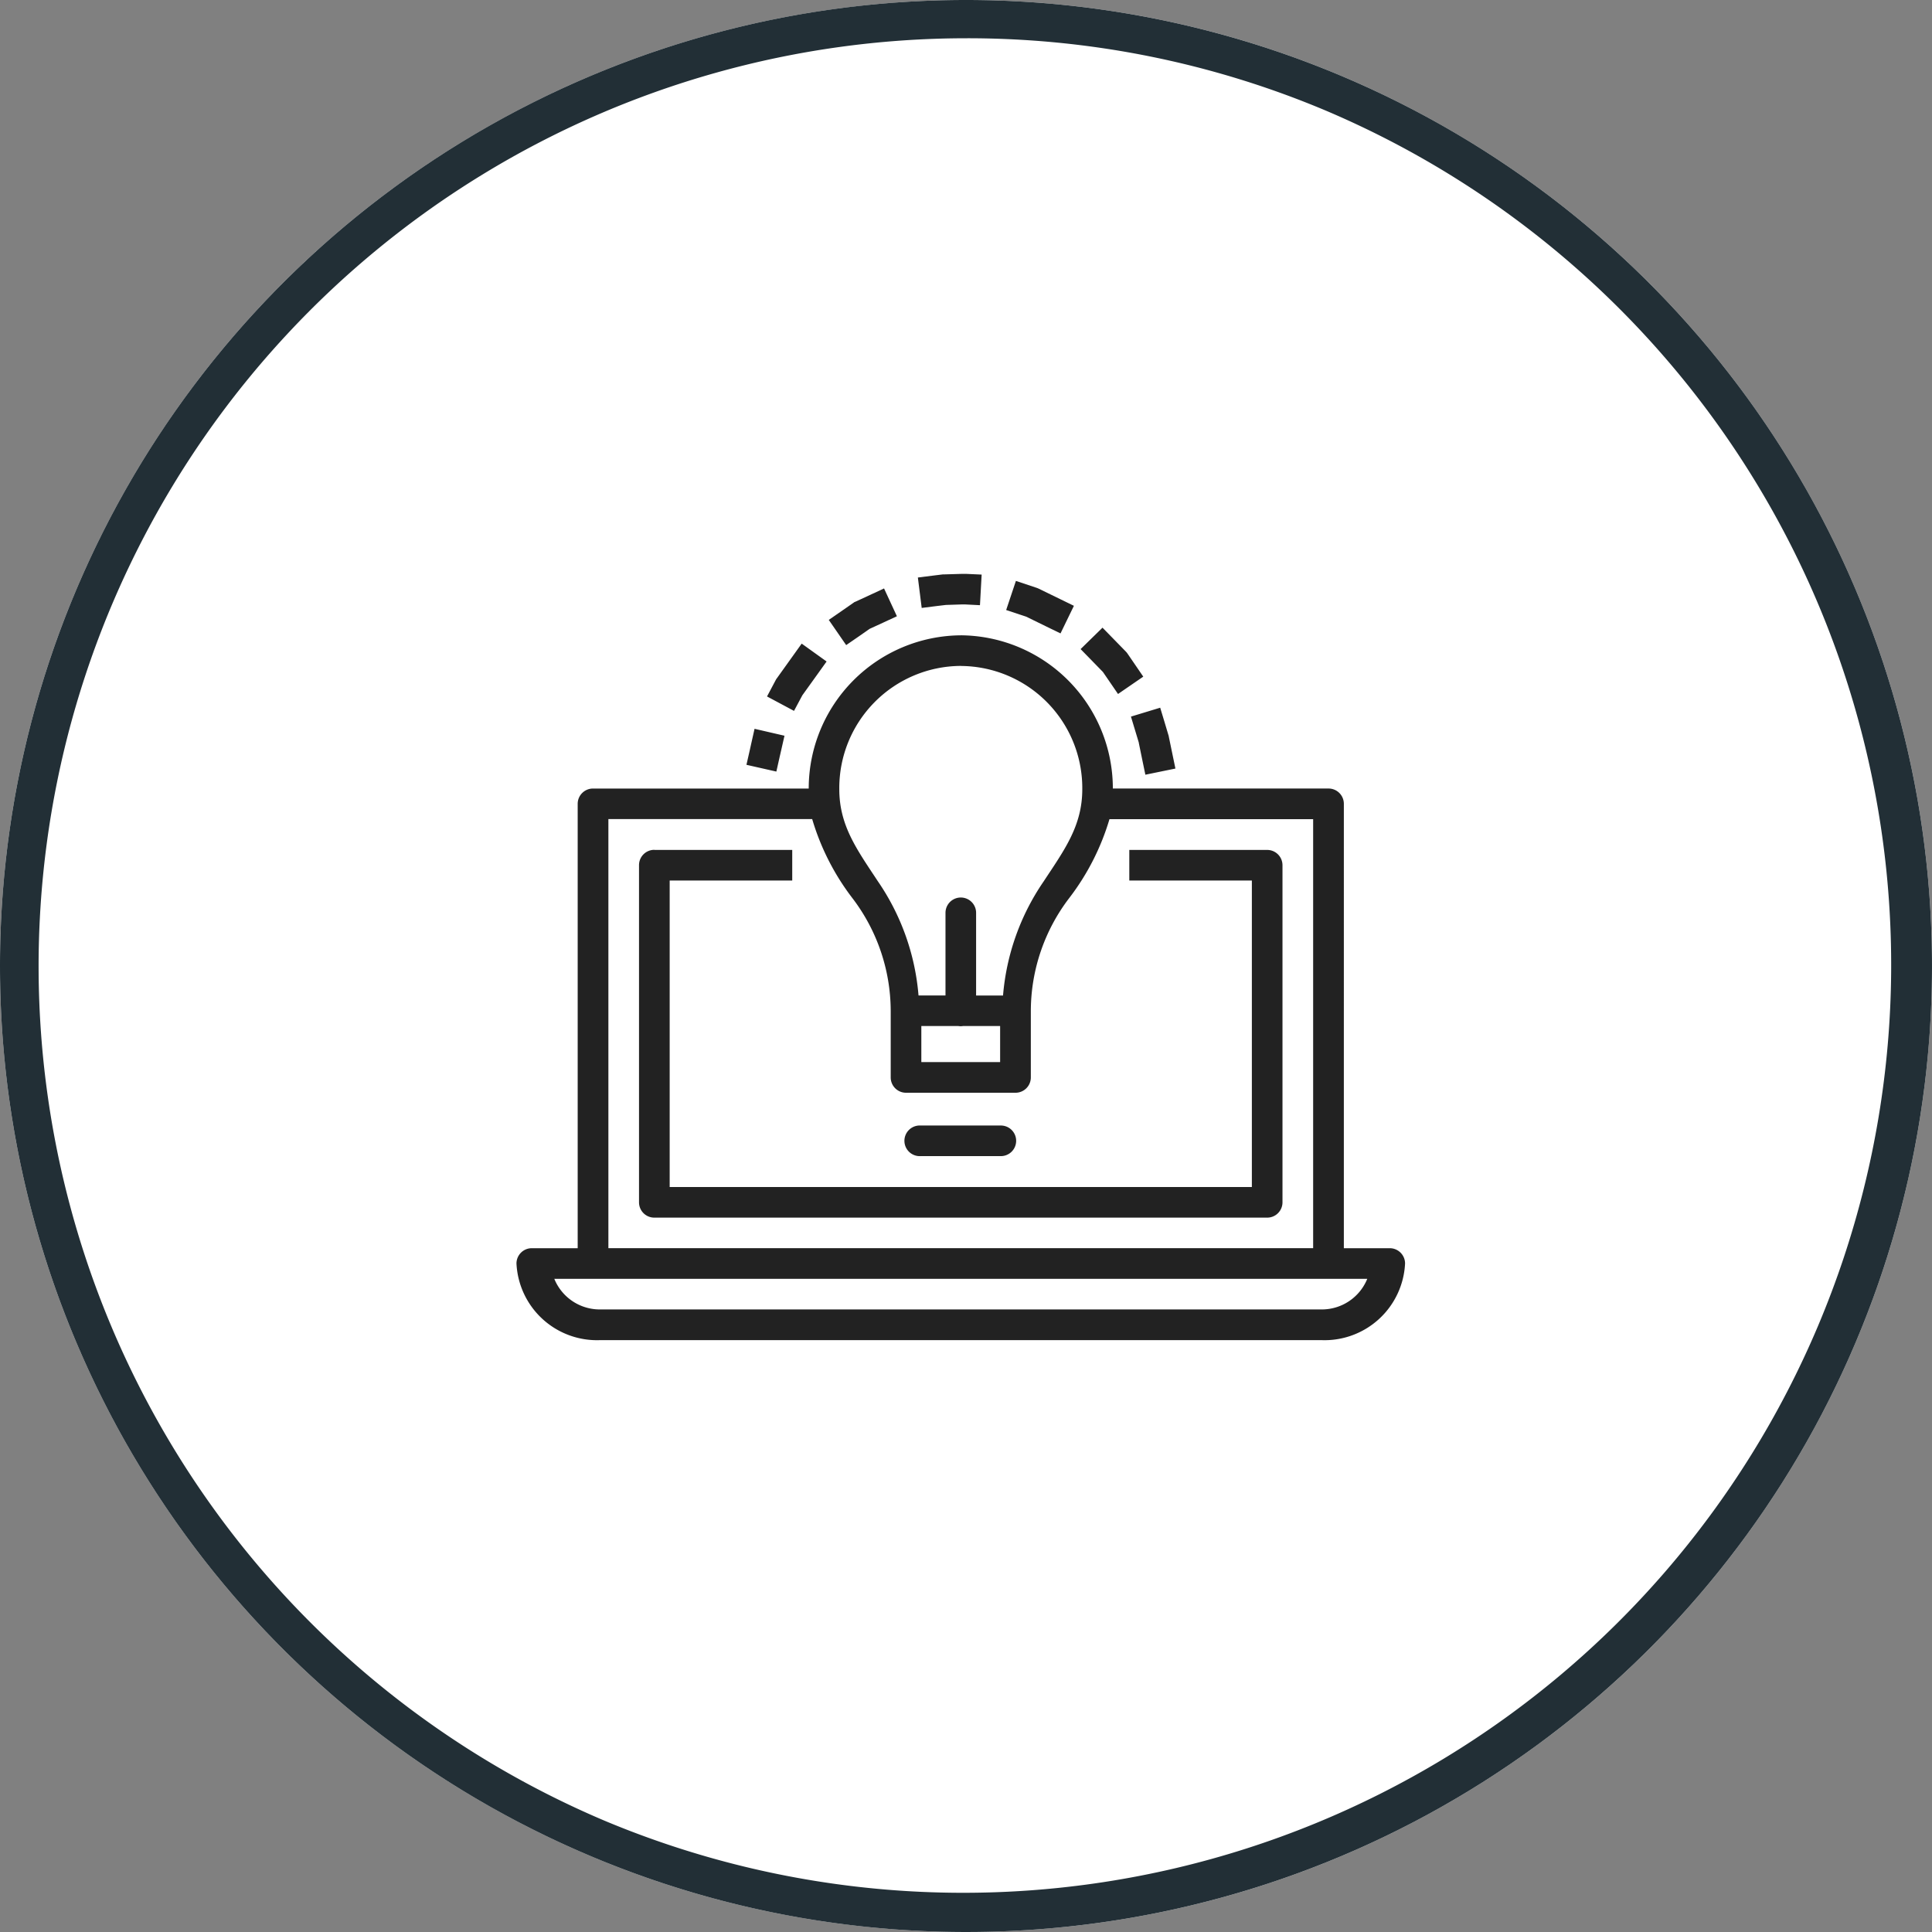
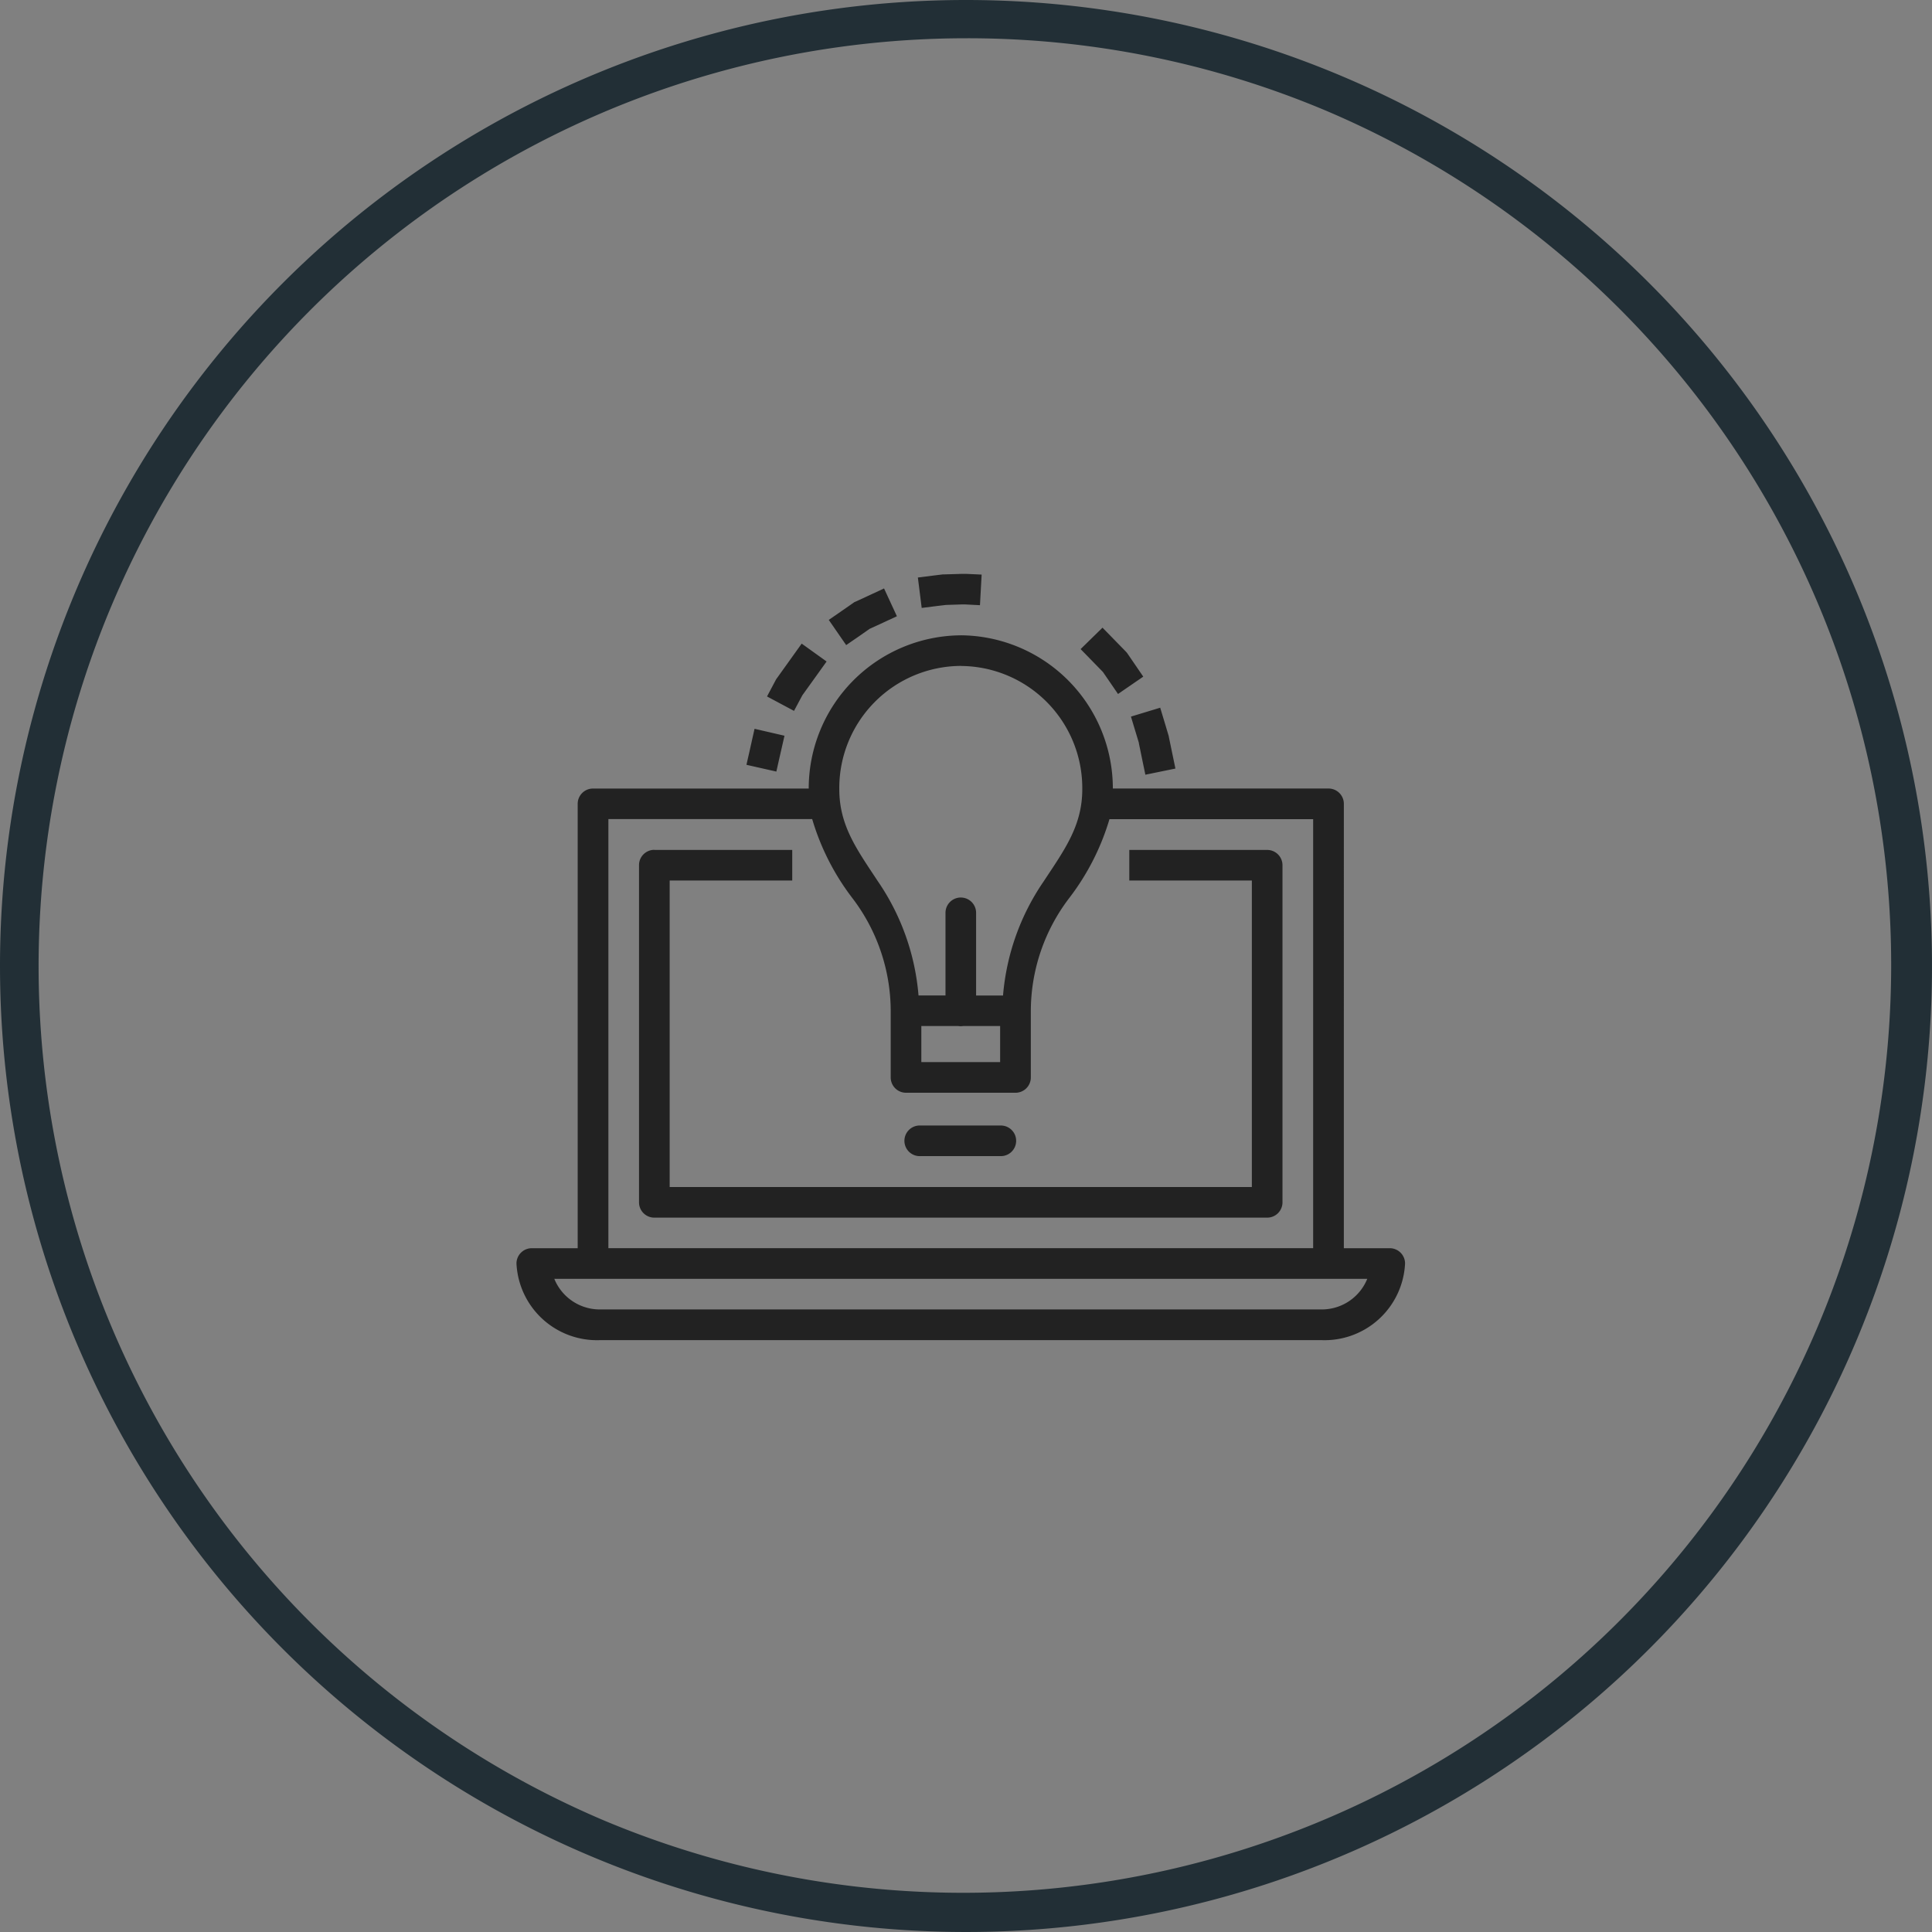
<svg xmlns="http://www.w3.org/2000/svg" width="101" height="101" viewBox="0 0 101 101">
  <rect x="0" y="0" width="101" height="101" fill="#808080" stroke="none" />
  <g transform="translate(-688 -3106)">
-     <circle cx="50.5" cy="50.5" r="50.5" transform="translate(688 3106)" fill="#fff" />
    <path d="M50.5,2A48.513,48.513,0,0,0,31.622,95.189,48.513,48.513,0,0,0,69.378,5.811,48.2,48.2,0,0,0,50.5,2m0-2A50.5,50.5,0,1,1,0,50.5,50.5,50.5,0,0,1,50.5,0Z" transform="translate(688 3106)" fill="#222f36" />
-     <path d="M33.343,11v0h-.034l-.945.028h-.072l-.513.063-.795.1.2,1.59.795-.1.469-.056.873-.028h.109l.8.041.088-1.6-.8-.037h-.178Zm2.766.369L35.6,12.89l.76.253.285.094,1.076.526.72.35.7-1.443-.719-.35-1.117-.544-.047-.022-.05-.019-.341-.113-.76-.254Zm-6.889.391-.726.338-.766.354-.063.025-.056.041-.626.435-.657.454.91,1.317.66-.454.563-.394.7-.322.729-.338-.673-1.455Zm11.416,2.053-1.145,1.12.56.573.607.623.335.488.454.663,1.32-.907-.451-.66-.375-.548-.041-.056-.047-.05-.657-.673-.56-.573Zm-7.408.4a8.009,8.009,0,0,0-7.95,8.01H14a.8.8,0,0,0-.8.8v23.23H10.8a.8.8,0,0,0-.8.8,4.214,4.214,0,0,0,4.39,4.005H52.064a4.214,4.214,0,0,0,4.389-4.005.8.8,0,0,0-.8-.8h-2.4V23.022a.8.8,0,0,0-.8-.8H41.177a8.009,8.009,0,0,0-7.95-8.01Zm-8.319.435-.466.651-.829,1.158-.031.041-.025.044-.085.16-.375.707,1.411.754.378-.707.059-.11.8-1.114.466-.651-1.3-.933Zm8.319,1.167a6.386,6.386,0,0,1,6.351,6.443c0,1.909-.924,3.157-2.012,4.809a12.321,12.321,0,0,0-2.131,5.977H34.028V28.72a.8.8,0,1,0-1.6,0v4.321H31.018a12.323,12.323,0,0,0-2.13-5.977c-1.088-1.652-2.012-2.9-2.012-4.809a6.386,6.386,0,0,1,6.351-6.443Zm10.428,2.181-1.533.466.232.767.181.6,0,.019.178.867.163.785,1.571-.322-.163-.785L44.1,19.5l-.006-.038-.012-.034-.2-.67-.232-.767ZM22.446,19.1l-.175.779L22.2,20.2l-.178.782,1.564.354.175-.779.072-.313.178-.782L22.446,19.1Zm-7.64,4.719H25.459a12.71,12.71,0,0,0,2.093,4.121,9.753,9.753,0,0,1,2.012,5.9v3.486a.8.8,0,0,0,.8.8h5.725a.8.8,0,0,0,.8-.8V33.842a9.753,9.753,0,0,1,2.012-5.9A12.71,12.71,0,0,0,41,23.823H51.648V46.252H14.805V23.823Zm2.4,1.608a.8.8,0,0,0-.8.8V43.855a.8.8,0,0,0,.8.8H49.245a.8.8,0,0,0,.8-.8V26.232a.8.8,0,0,0-.8-.8H42.037v1.6h6.407V43.054H18.009V27.033h6.407v-1.6H17.208Zm13.957,9.212H33.1a.8.8,0,0,0,.244,0h1.94v1.884H31.165V34.643Zm-.122,5.2a.8.8,0,0,0,.081,1.6h4.2a.8.8,0,1,0,0-1.6h-4.2c-.027,0-.054,0-.081,0ZM11.977,47.854h42.5a2.565,2.565,0,0,1-2.412,1.6H14.39a2.565,2.565,0,0,1-2.412-1.6Z" transform="translate(705 3125)" fill="#222" fill-rule="evenodd" />
+     <path d="M33.343,11v0h-.034l-.945.028h-.072l-.513.063-.795.1.2,1.59.795-.1.469-.056.873-.028h.109l.8.041.088-1.6-.8-.037h-.178Zm2.766.369L35.6,12.89Zm-6.889.391-.726.338-.766.354-.063.025-.056.041-.626.435-.657.454.91,1.317.66-.454.563-.394.7-.322.729-.338-.673-1.455Zm11.416,2.053-1.145,1.12.56.573.607.623.335.488.454.663,1.32-.907-.451-.66-.375-.548-.041-.056-.047-.05-.657-.673-.56-.573Zm-7.408.4a8.009,8.009,0,0,0-7.95,8.01H14a.8.8,0,0,0-.8.8v23.23H10.8a.8.8,0,0,0-.8.8,4.214,4.214,0,0,0,4.39,4.005H52.064a4.214,4.214,0,0,0,4.389-4.005.8.8,0,0,0-.8-.8h-2.4V23.022a.8.8,0,0,0-.8-.8H41.177a8.009,8.009,0,0,0-7.95-8.01Zm-8.319.435-.466.651-.829,1.158-.031.041-.025.044-.085.16-.375.707,1.411.754.378-.707.059-.11.8-1.114.466-.651-1.3-.933Zm8.319,1.167a6.386,6.386,0,0,1,6.351,6.443c0,1.909-.924,3.157-2.012,4.809a12.321,12.321,0,0,0-2.131,5.977H34.028V28.72a.8.8,0,1,0-1.6,0v4.321H31.018a12.323,12.323,0,0,0-2.13-5.977c-1.088-1.652-2.012-2.9-2.012-4.809a6.386,6.386,0,0,1,6.351-6.443Zm10.428,2.181-1.533.466.232.767.181.6,0,.019.178.867.163.785,1.571-.322-.163-.785L44.1,19.5l-.006-.038-.012-.034-.2-.67-.232-.767ZM22.446,19.1l-.175.779L22.2,20.2l-.178.782,1.564.354.175-.779.072-.313.178-.782L22.446,19.1Zm-7.64,4.719H25.459a12.71,12.71,0,0,0,2.093,4.121,9.753,9.753,0,0,1,2.012,5.9v3.486a.8.8,0,0,0,.8.8h5.725a.8.8,0,0,0,.8-.8V33.842a9.753,9.753,0,0,1,2.012-5.9A12.71,12.71,0,0,0,41,23.823H51.648V46.252H14.805V23.823Zm2.4,1.608a.8.8,0,0,0-.8.8V43.855a.8.8,0,0,0,.8.8H49.245a.8.8,0,0,0,.8-.8V26.232a.8.8,0,0,0-.8-.8H42.037v1.6h6.407V43.054H18.009V27.033h6.407v-1.6H17.208Zm13.957,9.212H33.1a.8.8,0,0,0,.244,0h1.94v1.884H31.165V34.643Zm-.122,5.2a.8.8,0,0,0,.081,1.6h4.2a.8.8,0,1,0,0-1.6h-4.2c-.027,0-.054,0-.081,0ZM11.977,47.854h42.5a2.565,2.565,0,0,1-2.412,1.6H14.39a2.565,2.565,0,0,1-2.412-1.6Z" transform="translate(705 3125)" fill="#222" fill-rule="evenodd" />
  </g>
</svg>